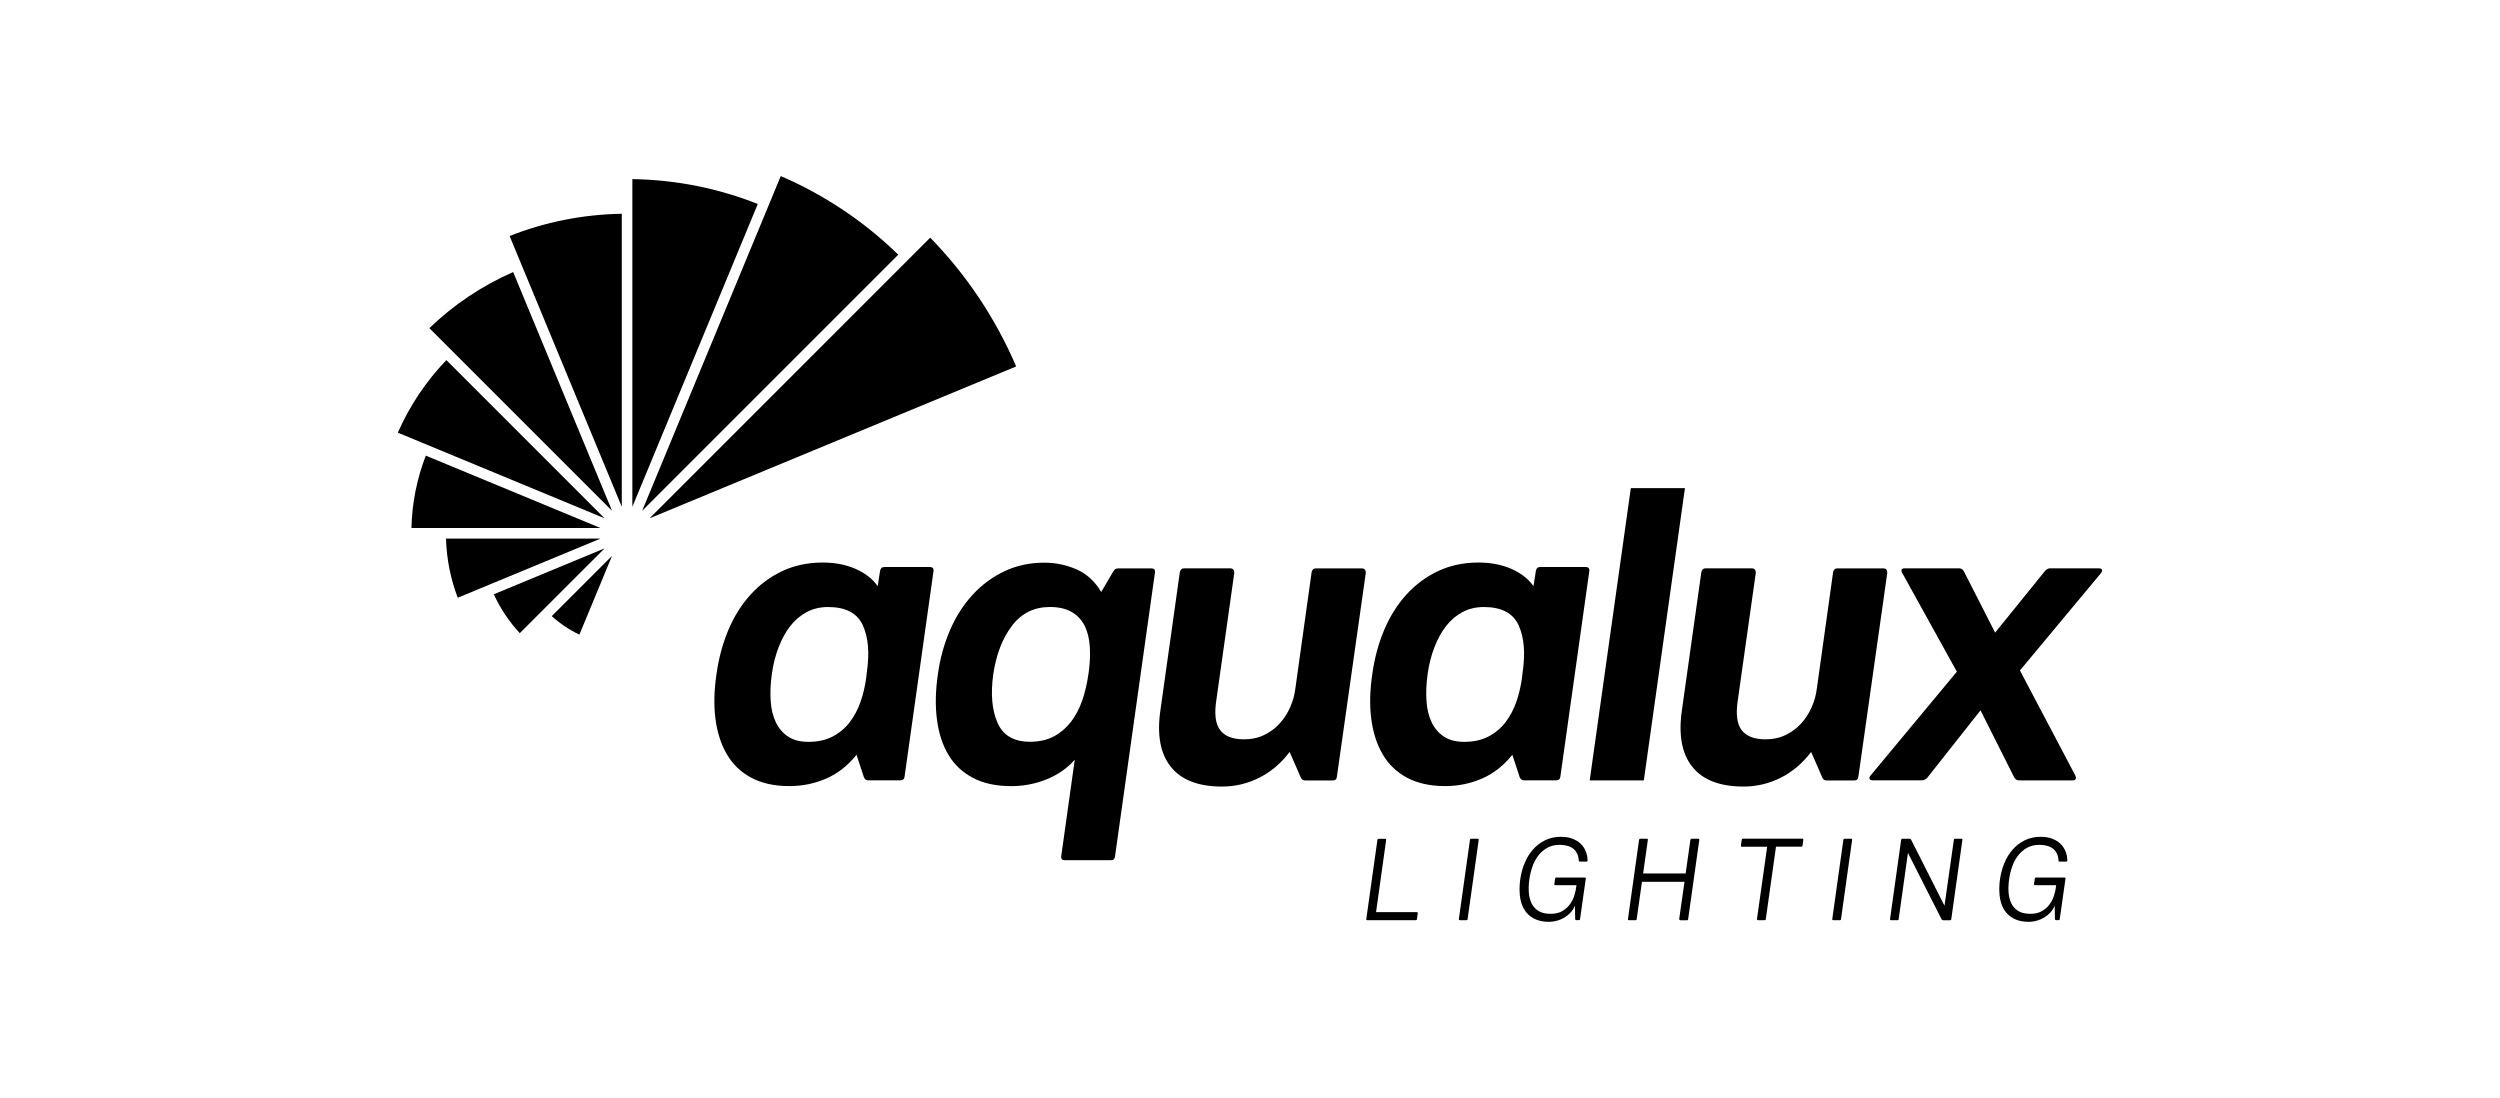
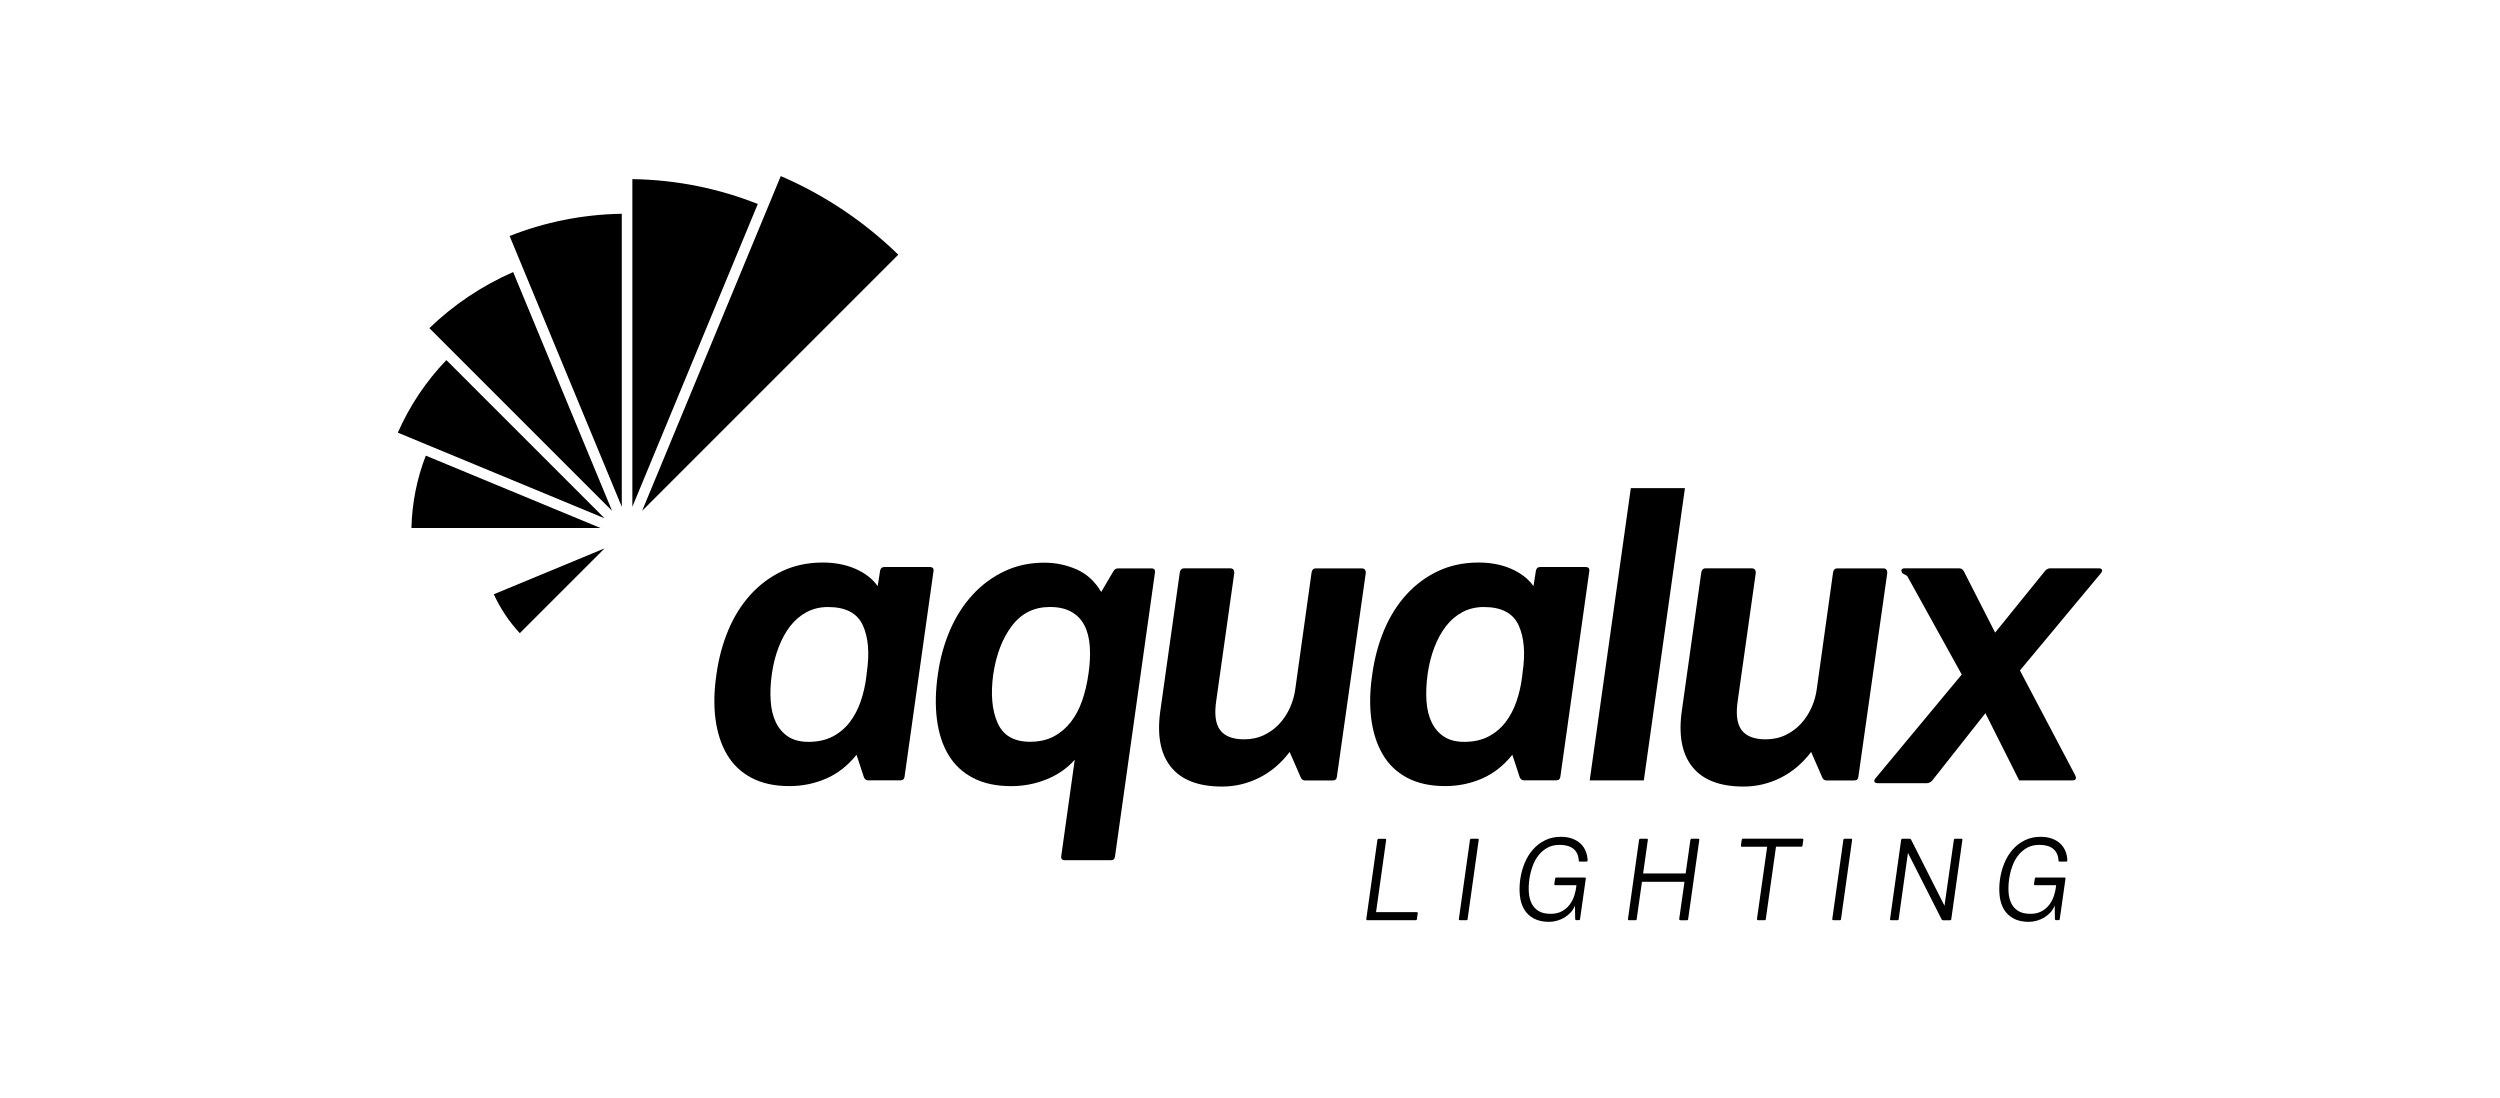
<svg xmlns="http://www.w3.org/2000/svg" id="Layer_1" data-name="Layer 1" viewBox="0 0 711.42 312.44">
  <path d="M246.64,191.5c.85-5.56.48-10.08-1.1-13.55-1.59-3.48-4.89-5.21-9.91-5.21-2.24,0-4.27.48-6.08,1.45-1.81.97-3.38,2.3-4.69,4-1.32,1.7-2.41,3.71-3.3,6.03-.89,2.31-1.53,4.82-1.91,7.53-.39,2.78-.5,5.35-.34,7.71.15,2.36.65,4.4,1.5,6.14.85,1.74,2.03,3.09,3.54,4.06,1.5.97,3.42,1.45,5.73,1.45,2.63,0,4.9-.5,6.83-1.5,1.93-1,3.55-2.36,4.87-4.06,1.31-1.7,2.35-3.67,3.13-5.91.77-2.24,1.32-4.6,1.62-7.07l.11-1.04ZM247.22,222.08c-.69,0-1.16-.31-1.39-.93l-2.09-6.37c-2.47,3.09-5.35,5.35-8.63,6.78-3.28,1.42-6.78,2.14-10.48,2.14-4.25,0-7.86-.8-10.83-2.38-2.97-1.58-5.29-3.8-6.95-6.66-1.67-2.85-2.75-6.22-3.25-10.08-.5-3.86-.4-8.11.29-12.74.62-4.48,1.74-8.65,3.36-12.52s3.72-7.22,6.31-10.08c2.59-2.85,5.6-5.1,9.04-6.72,3.43-1.62,7.28-2.44,11.53-2.44,3.48,0,6.58.6,9.32,1.8,2.74,1.2,4.85,2.84,6.31,4.92l.69-4.4c.16-.7.54-1.04,1.16-1.04h12.98c.84,0,1.19.42,1.04,1.27l-8.22,58.38c-.08.69-.46,1.04-1.16,1.04h-9.03Z" />
  <path d="M309.77,191.62c.39-2.78.51-5.33.35-7.65-.16-2.32-.66-4.31-1.51-5.97-.85-1.66-2.08-2.96-3.71-3.88-1.62-.93-3.67-1.39-6.14-1.39-4.48,0-8.07,1.78-10.78,5.33-2.7,3.55-4.48,8.15-5.33,13.79-.77,5.64-.37,10.25,1.22,13.84,1.58,3.59,4.65,5.39,9.21,5.39,2.63,0,4.88-.5,6.78-1.51,1.89-1,3.51-2.37,4.86-4.11s2.44-3.78,3.25-6.14c.81-2.35,1.41-4.92,1.79-7.7M303.05,244.79c-.85,0-1.2-.43-1.04-1.27l3.83-27.34c-2.09,2.4-4.73,4.25-7.94,5.56-3.2,1.31-6.58,1.97-10.14,1.97-4.25,0-7.86-.77-10.83-2.32-2.97-1.54-5.31-3.72-7.01-6.54-1.7-2.82-2.8-6.2-3.3-10.14-.51-3.94-.41-8.26.29-12.97.62-4.41,1.76-8.53,3.42-12.39,1.66-3.86,3.8-7.22,6.43-10.08,2.63-2.86,5.66-5.1,9.09-6.72,3.44-1.62,7.2-2.43,11.3-2.43,3.25,0,6.31.64,9.21,1.91,2.9,1.27,5.23,3.42,7.01,6.43l3.47-5.91c.31-.54.77-.81,1.39-.81h9.38c.85,0,1.19.42,1.04,1.27l-11.36,80.74c-.08.69-.46,1.04-1.16,1.04h-13.09Z" />
  <path d="M335.76,162.77c.16-.69.54-1.04,1.16-1.04h13.16c.77,0,1.16.43,1.16,1.27l-5.1,36.15c-.62,3.94-.28,6.8,1.04,8.57,1.32,1.78,3.6,2.67,6.84,2.67,2.09,0,3.98-.4,5.68-1.22,1.7-.81,3.17-1.89,4.41-3.24,1.23-1.35,2.24-2.9,3.01-4.63.77-1.74,1.27-3.53,1.5-5.39l4.63-33.13c.16-.69.54-1.04,1.16-1.04h13.09c.77,0,1.16.43,1.16,1.27l-8.23,58.04c-.07.69-.46,1.04-1.16,1.04h-7.88c-.62,0-1.04-.31-1.27-.93l-3.13-7.18c-2.47,3.25-5.37,5.7-8.69,7.36-3.33,1.66-6.84,2.49-10.54,2.49-6.76,0-11.64-1.89-14.63-5.68-2.99-3.78-3.95-9.23-2.87-16.34l5.49-39.04Z" />
  <path d="M433.26,191.5c.85-5.56.48-10.08-1.1-13.55-1.59-3.48-4.89-5.21-9.91-5.21-2.24,0-4.27.48-6.08,1.45-1.81.97-3.38,2.3-4.69,4-1.32,1.7-2.41,3.71-3.3,6.03-.89,2.31-1.53,4.82-1.91,7.53-.39,2.78-.5,5.35-.34,7.71.15,2.36.65,4.4,1.5,6.14.85,1.74,2.03,3.09,3.54,4.06,1.5.97,3.42,1.45,5.73,1.45,2.63,0,4.9-.5,6.83-1.5,1.93-1,3.55-2.36,4.87-4.06,1.31-1.7,2.35-3.67,3.13-5.91.77-2.24,1.31-4.6,1.62-7.07l.11-1.04ZM433.84,222.08c-.69,0-1.16-.31-1.39-.93l-2.09-6.37c-2.47,3.09-5.35,5.35-8.63,6.78-3.28,1.42-6.78,2.14-10.48,2.14-4.25,0-7.86-.8-10.83-2.38-2.97-1.58-5.29-3.8-6.95-6.66-1.67-2.85-2.75-6.22-3.25-10.08-.5-3.86-.4-8.11.29-12.74.62-4.48,1.74-8.65,3.36-12.52,1.62-3.86,3.72-7.22,6.31-10.08,2.59-2.85,5.6-5.1,9.04-6.72,3.43-1.62,7.28-2.44,11.53-2.44,3.48,0,6.58.6,9.32,1.8,2.74,1.2,4.85,2.84,6.31,4.92l.69-4.4c.16-.7.54-1.04,1.16-1.04h12.98c.84,0,1.19.42,1.04,1.27l-8.22,58.38c-.08.69-.46,1.04-1.16,1.04h-9.03Z" />
  <polygon points="467.78 222.08 452.38 222.08 464.08 138.91 479.48 138.91 467.78 222.08" />
  <path d="M484.16,162.77c.16-.69.54-1.04,1.16-1.04h13.16c.77,0,1.16.43,1.16,1.27l-5.1,36.15c-.62,3.94-.28,6.8,1.04,8.57,1.32,1.78,3.6,2.67,6.84,2.67,2.09,0,3.98-.4,5.68-1.22,1.7-.81,3.17-1.89,4.41-3.24,1.23-1.35,2.24-2.9,3.01-4.63.77-1.74,1.27-3.53,1.5-5.39l4.63-33.13c.16-.69.54-1.04,1.16-1.04h13.09c.77,0,1.16.43,1.16,1.27l-8.23,58.04c-.07.69-.46,1.04-1.16,1.04h-7.88c-.62,0-1.04-.31-1.27-.93l-3.13-7.18c-2.47,3.25-5.37,5.7-8.69,7.36-3.33,1.66-6.84,2.49-10.54,2.49-6.76,0-11.64-1.89-14.63-5.68-2.99-3.78-3.95-9.23-2.87-16.34l5.49-39.04Z" />
-   <path d="M541.34,163.11c-.54-.93-.27-1.39.81-1.39h15.29c.62,0,1.08.27,1.39.81l8.92,17.49,14.25-17.61c.46-.46.93-.69,1.39-.69h13.78c.54,0,.87.13.98.4.11.27.02.6-.29.98l-23.05,27.69,15.76,29.89c.39.93.11,1.39-.81,1.39h-15.17c-.62,0-1.09-.27-1.39-.81l-9.61-19.12-15.18,19.23c-.46.46-.97.69-1.51.69h-13.9c-.54,0-.87-.13-.98-.4-.12-.27-.02-.6.29-.98l24.55-29.54-15.52-28.04Z" />
+   <path d="M541.34,163.11c-.54-.93-.27-1.39.81-1.39h15.29c.62,0,1.08.27,1.39.81l8.92,17.49,14.25-17.61c.46-.46.93-.69,1.39-.69h13.78c.54,0,.87.13.98.4.11.27.02.6-.29.98l-23.05,27.69,15.76,29.89c.39.93.11,1.39-.81,1.39h-15.17l-9.61-19.12-15.18,19.23c-.46.46-.97.69-1.51.69h-13.9c-.54,0-.87-.13-.98-.4-.12-.27-.02-.6.29-.98l24.55-29.54-15.52-28.04Z" />
  <path d="M389.11,261.85c-.24,0-.34-.11-.3-.36l3.16-22.5c.05-.19.16-.29.33-.29h1.85c.24,0,.34.12.3.36l-2.87,20.51h11.57c.24,0,.33.11.29.35l-.23,1.64c-.02.19-.13.29-.32.29h-13.79Z" />
  <path d="M415.45,261.85c-.24,0-.34-.12-.3-.36l3.16-22.53c.05-.19.16-.29.33-.29h1.85c.24,0,.34.11.3.36l-3.16,22.53c-.02.2-.13.3-.33.3h-1.86Z" />
  <path d="M441.24,260.05c1.26,0,2.34-.24,3.23-.73s1.63-1.12,2.21-1.9c.59-.78,1.03-1.65,1.34-2.63.3-.97.5-1.94.59-2.89h-6c-.24,0-.34-.11-.3-.36l.23-1.53c.04-.19.15-.3.33-.3h8.09c.24,0,.34.12.3.36l-1.63,11.48c-.02.19-.13.29-.33.29h-.72c-.22,0-.33-.11-.33-.33-.02-.63-.04-1.27-.04-1.91s-.01-1.27-.03-1.91c-.28.74-.69,1.39-1.21,1.96-.53.57-1.11,1.04-1.76,1.44-.65.39-1.35.69-2.09.9-.74.21-1.48.32-2.21.34-1.78,0-3.26-.32-4.45-.96-1.18-.64-2.09-1.51-2.73-2.6-.65-1.09-1.04-2.36-1.21-3.81-.16-1.45-.14-3.01.08-4.66.24-1.68.66-3.25,1.27-4.71.61-1.47,1.4-2.76,2.38-3.86.98-1.11,2.13-1.99,3.46-2.63,1.33-.65,2.81-.97,4.47-.97,1.22,0,2.29.17,3.21.51.93.34,1.71.8,2.35,1.4.65.6,1.14,1.31,1.48,2.14.35.83.54,1.72.56,2.67,0,.22-.11.33-.33.33h-1.86c-.22,0-.33-.11-.33-.33-.08-1.43-.59-2.53-1.5-3.29-.92-.75-2.22-1.14-3.92-1.14-1.35,0-2.52.28-3.52.83-1,.56-1.85,1.29-2.56,2.21-.71.92-1.27,1.97-1.68,3.16-.41,1.18-.71,2.39-.88,3.63-.17,1.26-.22,2.47-.15,3.66.08,1.18.34,2.23.78,3.14.45.91,1.1,1.64,1.97,2.18.87.54,2.01.81,3.42.81" />
  <path d="M478.18,261.85c-.22,0-.33-.12-.33-.36l1.5-10.56h-12.1l-1.5,10.63c-.02.2-.13.3-.33.3h-1.86c-.24,0-.33-.12-.29-.36l3.16-22.53c.04-.19.15-.29.33-.29h1.86c.24,0,.34.11.3.36l-1.34,9.52h12.1l1.36-9.59c.05-.19.16-.29.33-.29h1.89c.24,0,.34.11.3.36l-3.17,22.53c-.02.2-.13.3-.33.3h-1.89Z" />
  <path d="M502.5,261.55c-.02.19-.13.3-.33.3h-1.86c-.22,0-.33-.12-.33-.36l2.9-20.54h-7.17c-.24,0-.34-.11-.29-.36l.22-1.63c.05-.2.16-.3.33-.3h16.89c.24,0,.34.12.3.36l-.23,1.63c-.02.19-.13.29-.33.29h-7.21l-2.9,20.61Z" />
  <path d="M521.71,261.85c-.24,0-.34-.12-.3-.36l3.16-22.53c.05-.19.16-.29.33-.29h1.85c.24,0,.34.11.3.36l-3.16,22.53c-.02.2-.13.3-.33.3h-1.86Z" />
  <path d="M552.91,261.85c-.18,0-.3-.08-.39-.23l-9.58-18.91-2.64,18.85c-.02.2-.13.3-.33.3h-1.83c-.24,0-.33-.12-.29-.36l3.16-22.53c.04-.19.15-.29.33-.29h2.09c.17,0,.3.07.39.22l9.52,18.85,2.67-18.78c.05-.19.15-.29.33-.29h1.8c.24,0,.33.11.29.36l-3.16,22.53c-.02.2-.13.3-.33.3h-2.02Z" />
  <path d="M577.75,260.05c1.26,0,2.34-.24,3.23-.73s1.63-1.12,2.21-1.9c.59-.78,1.03-1.65,1.34-2.63.3-.97.5-1.94.59-2.89h-6c-.24,0-.34-.11-.3-.36l.23-1.53c.04-.19.15-.3.33-.3h8.09c.24,0,.34.12.3.36l-1.63,11.48c-.02.19-.13.29-.33.29h-.71c-.22,0-.33-.11-.33-.33-.02-.63-.04-1.27-.04-1.91s-.01-1.27-.03-1.91c-.28.74-.69,1.39-1.21,1.96-.53.57-1.11,1.04-1.76,1.44-.65.39-1.35.69-2.09.9-.74.21-1.48.32-2.21.34-1.78,0-3.26-.32-4.45-.96-1.18-.64-2.09-1.51-2.73-2.6-.65-1.09-1.04-2.36-1.21-3.81-.16-1.45-.14-3.01.08-4.66.24-1.68.66-3.25,1.27-4.71.61-1.47,1.4-2.76,2.38-3.86.98-1.11,2.13-1.99,3.46-2.63,1.33-.65,2.81-.97,4.47-.97,1.22,0,2.29.17,3.21.51.92.34,1.71.8,2.35,1.4.65.6,1.14,1.31,1.48,2.14.35.83.54,1.72.56,2.67,0,.22-.11.33-.33.33h-1.86c-.22,0-.33-.11-.33-.33-.08-1.43-.59-2.53-1.5-3.29-.92-.75-2.22-1.14-3.92-1.14-1.35,0-2.52.28-3.52.83-1,.56-1.85,1.29-2.56,2.21-.71.92-1.27,1.97-1.68,3.16-.41,1.18-.71,2.39-.88,3.63-.17,1.26-.22,2.47-.15,3.66.08,1.18.34,2.23.78,3.14.45.91,1.1,1.64,1.97,2.18.87.54,2.01.81,3.42.81" />
-   <path d="M289.17,104.28c-6.01-14.02-14.39-26.33-24.46-36.65l-79.86,79.86,104.31-43.21Z" />
  <path d="M255.62,72.47c-9.62-9.36-20.93-16.98-33.44-22.36l-39.45,95.26,72.89-72.89Z" />
  <path d="M179.95,50.98v93.23l35.69-86.16c-11.07-4.4-23.1-6.89-35.69-7.08" />
  <path d="M176.94,144.21V60.83c-11.25.19-22.01,2.41-31.92,6.33l31.92,77.06Z" />
  <path d="M174.17,145.36l-28.14-67.94c-8.89,3.89-16.96,9.31-23.84,15.96l51.98,51.98Z" />
  <path d="M172.04,147.49l-45.02-45.02c-5.74,5.98-10.43,12.96-13.81,20.65l58.83,24.37Z" />
  <path d="M170.89,150.26l-49.72-20.6c-2.48,6.41-3.92,13.35-4.09,20.6h53.82Z" />
-   <path d="M170.89,153.27h-43.97c.17,5.91,1.34,11.57,3.34,16.83l40.62-16.83Z" />
  <path d="M172.04,156.05l-31.52,13.06c1.87,4.09,4.38,7.82,7.4,11.07l24.13-24.13Z" />
-   <path d="M174.17,158.17l-17.16,17.16c2.33,2.12,4.98,3.9,7.87,5.26l9.29-22.42Z" />
</svg>